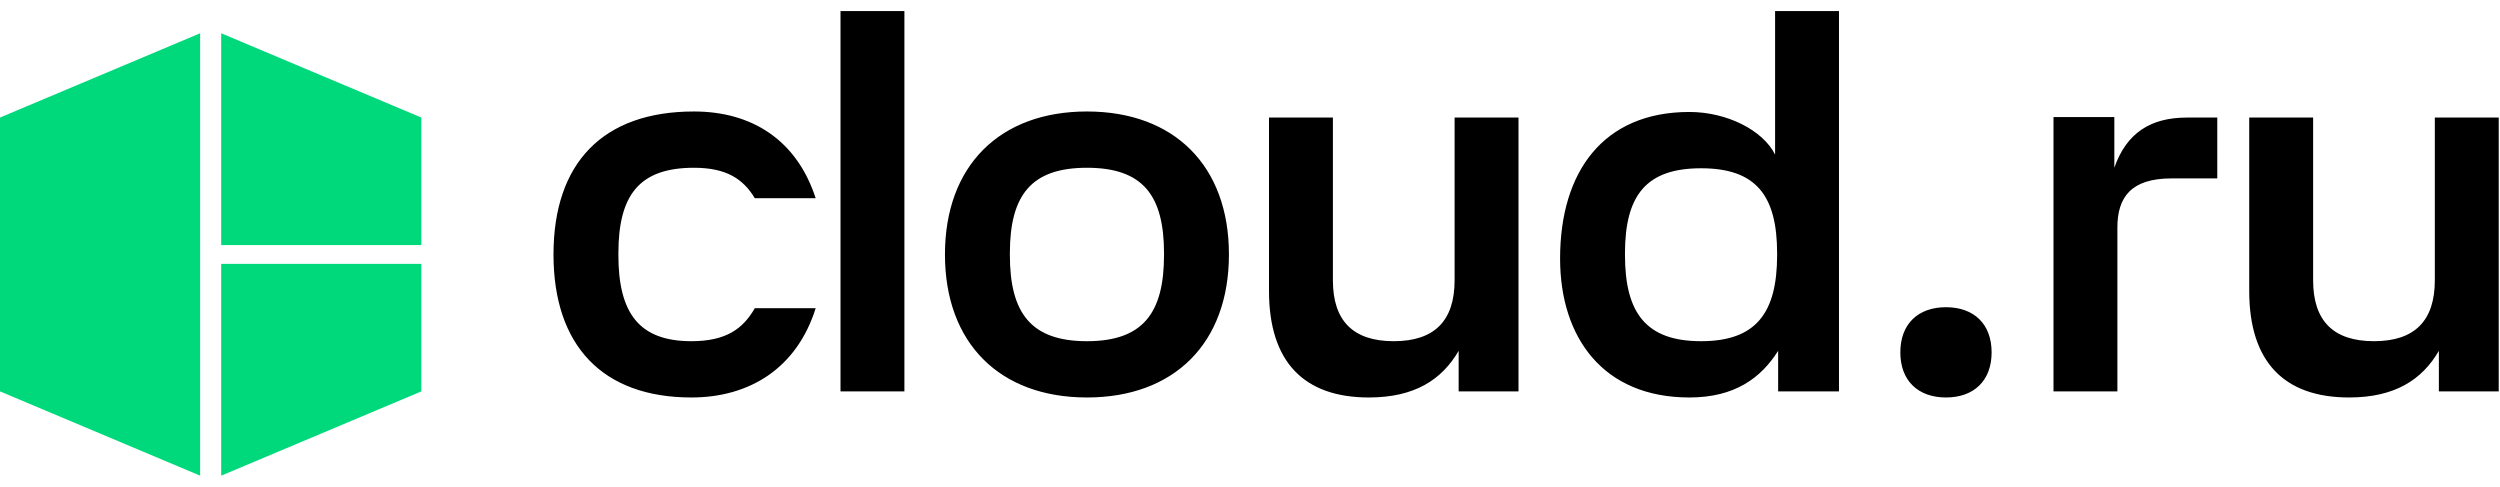
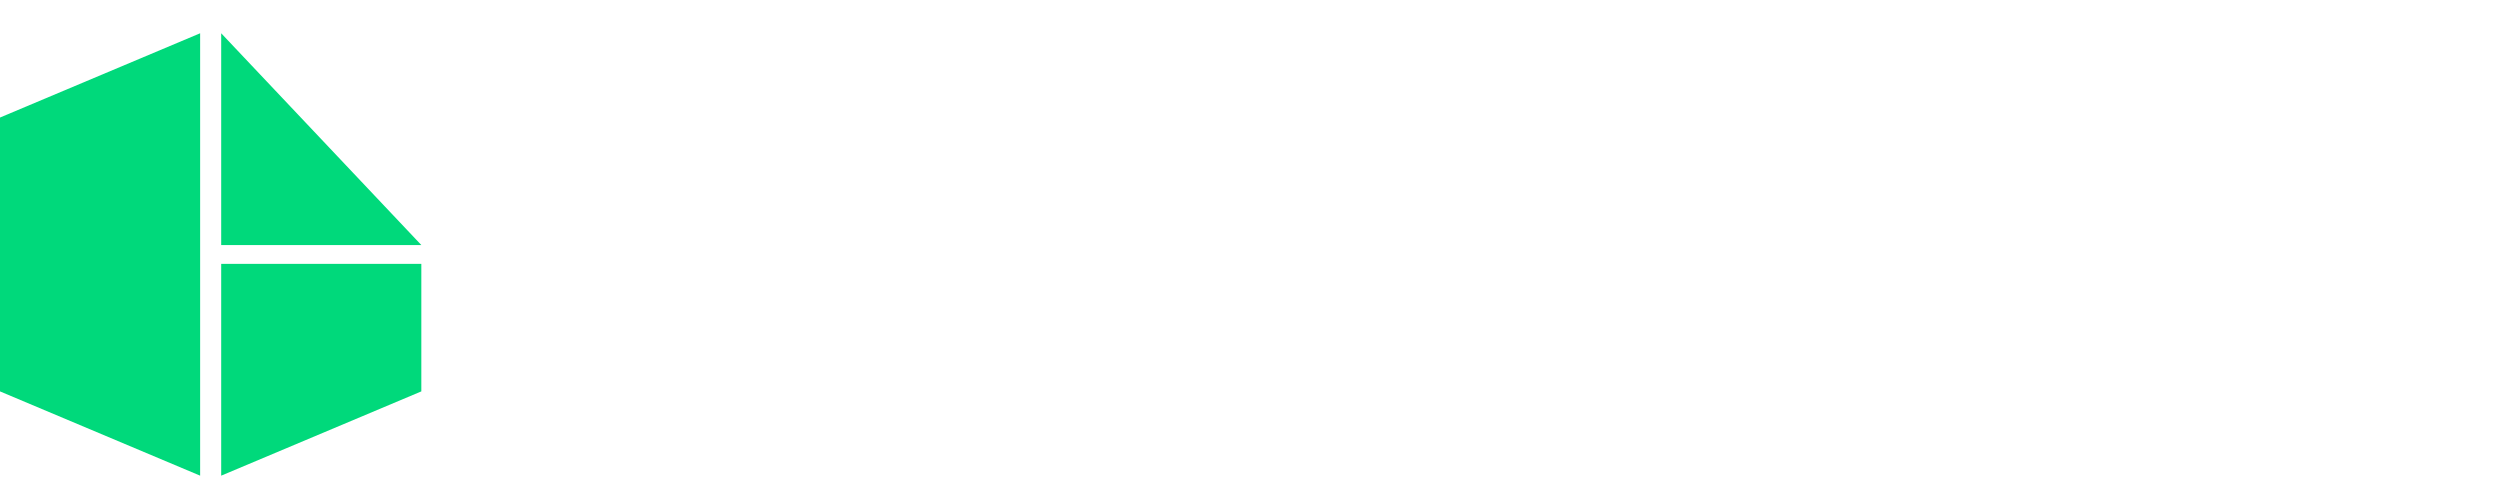
<svg xmlns="http://www.w3.org/2000/svg" class="Footer_logo__XgCsv" width="113" height="22" viewBox="0 0 113 22" fill="none">
-   <path d="M87.958 17.966C89.219 17.966 90.021 17.209 90.021 15.926C90.021 14.642 89.219 13.886 87.958 13.886C86.698 13.886 85.895 14.642 85.895 15.926C85.895 17.209 86.698 17.966 87.958 17.966ZM98.846 5.314H100.221V8.064H98.158C96.324 8.064 95.706 8.912 95.706 10.287V17.691H92.818V5.291H95.568V7.583C96.118 6.001 97.218 5.314 98.846 5.314ZM45.646 11.525C45.646 14.161 46.609 15.422 49.13 15.422C51.652 15.422 52.614 14.161 52.614 11.525V11.456C52.614 8.82 51.652 7.583 49.13 7.583C46.609 7.583 45.646 8.82 45.646 11.456V11.525ZM49.13 17.966C45.188 17.966 42.712 15.513 42.712 11.502C42.712 7.491 45.188 5.039 49.13 5.039C53.073 5.039 55.548 7.491 55.548 11.502C55.548 15.513 53.073 17.966 49.13 17.966ZM37.991 17.691H40.879V0.5H37.991V17.691ZM83.122 0.5V17.691H80.372V15.857C79.592 17.095 78.4 17.966 76.36 17.966C72.464 17.966 70.516 15.261 70.516 11.685C70.516 7.766 72.464 5.061 76.36 5.061C78.057 5.061 79.684 5.886 80.234 6.987V0.5H83.122ZM76.888 15.422C79.363 15.422 80.326 14.161 80.326 11.525V11.456C80.326 8.82 79.363 7.606 76.888 7.606C74.412 7.606 73.449 8.82 73.449 11.456V11.525C73.449 14.161 74.412 15.422 76.888 15.422ZM104.553 12.671C104.553 14.505 105.47 15.422 107.304 15.422C109.137 15.422 110.054 14.505 110.054 12.671V5.314H112.942V17.691H110.237V15.857C109.481 17.164 108.243 17.966 106.18 17.966C103.247 17.966 101.665 16.361 101.665 13.152V5.314H104.553V12.671ZM60.247 12.671C60.247 14.505 61.164 15.422 62.998 15.422C64.831 15.422 65.748 14.505 65.748 12.671V5.314H68.636V17.691H65.931V15.857C65.175 17.164 63.937 17.966 61.874 17.966C58.94 17.966 57.359 16.361 57.359 13.152V5.314H60.247V12.671ZM31.367 5.039C27.241 5.039 25.018 7.376 25.018 11.502C25.018 15.628 27.241 17.966 31.252 17.966C33.888 17.966 36.02 16.636 36.868 13.932H34.117C33.59 14.849 32.834 15.422 31.252 15.422C28.891 15.422 27.951 14.161 27.951 11.525V11.456C27.951 8.82 28.891 7.583 31.367 7.583C32.834 7.583 33.59 8.087 34.117 8.958H36.868C36.02 6.345 34.003 5.039 31.367 5.039Z" fill="currentColor" />
-   <path d="M0 5.313V17.691L9.046 21.5V1.504L0 5.313ZM19.044 11.076V5.313L9.998 1.504V11.076H19.044ZM9.998 11.928H19.044V17.691L9.998 21.5V11.928Z" fill="#00D97B" />
+   <path d="M0 5.313V17.691L9.046 21.5V1.504L0 5.313ZM19.044 11.076L9.998 1.504V11.076H19.044ZM9.998 11.928H19.044V17.691L9.998 21.5V11.928Z" fill="#00D97B" />
</svg>